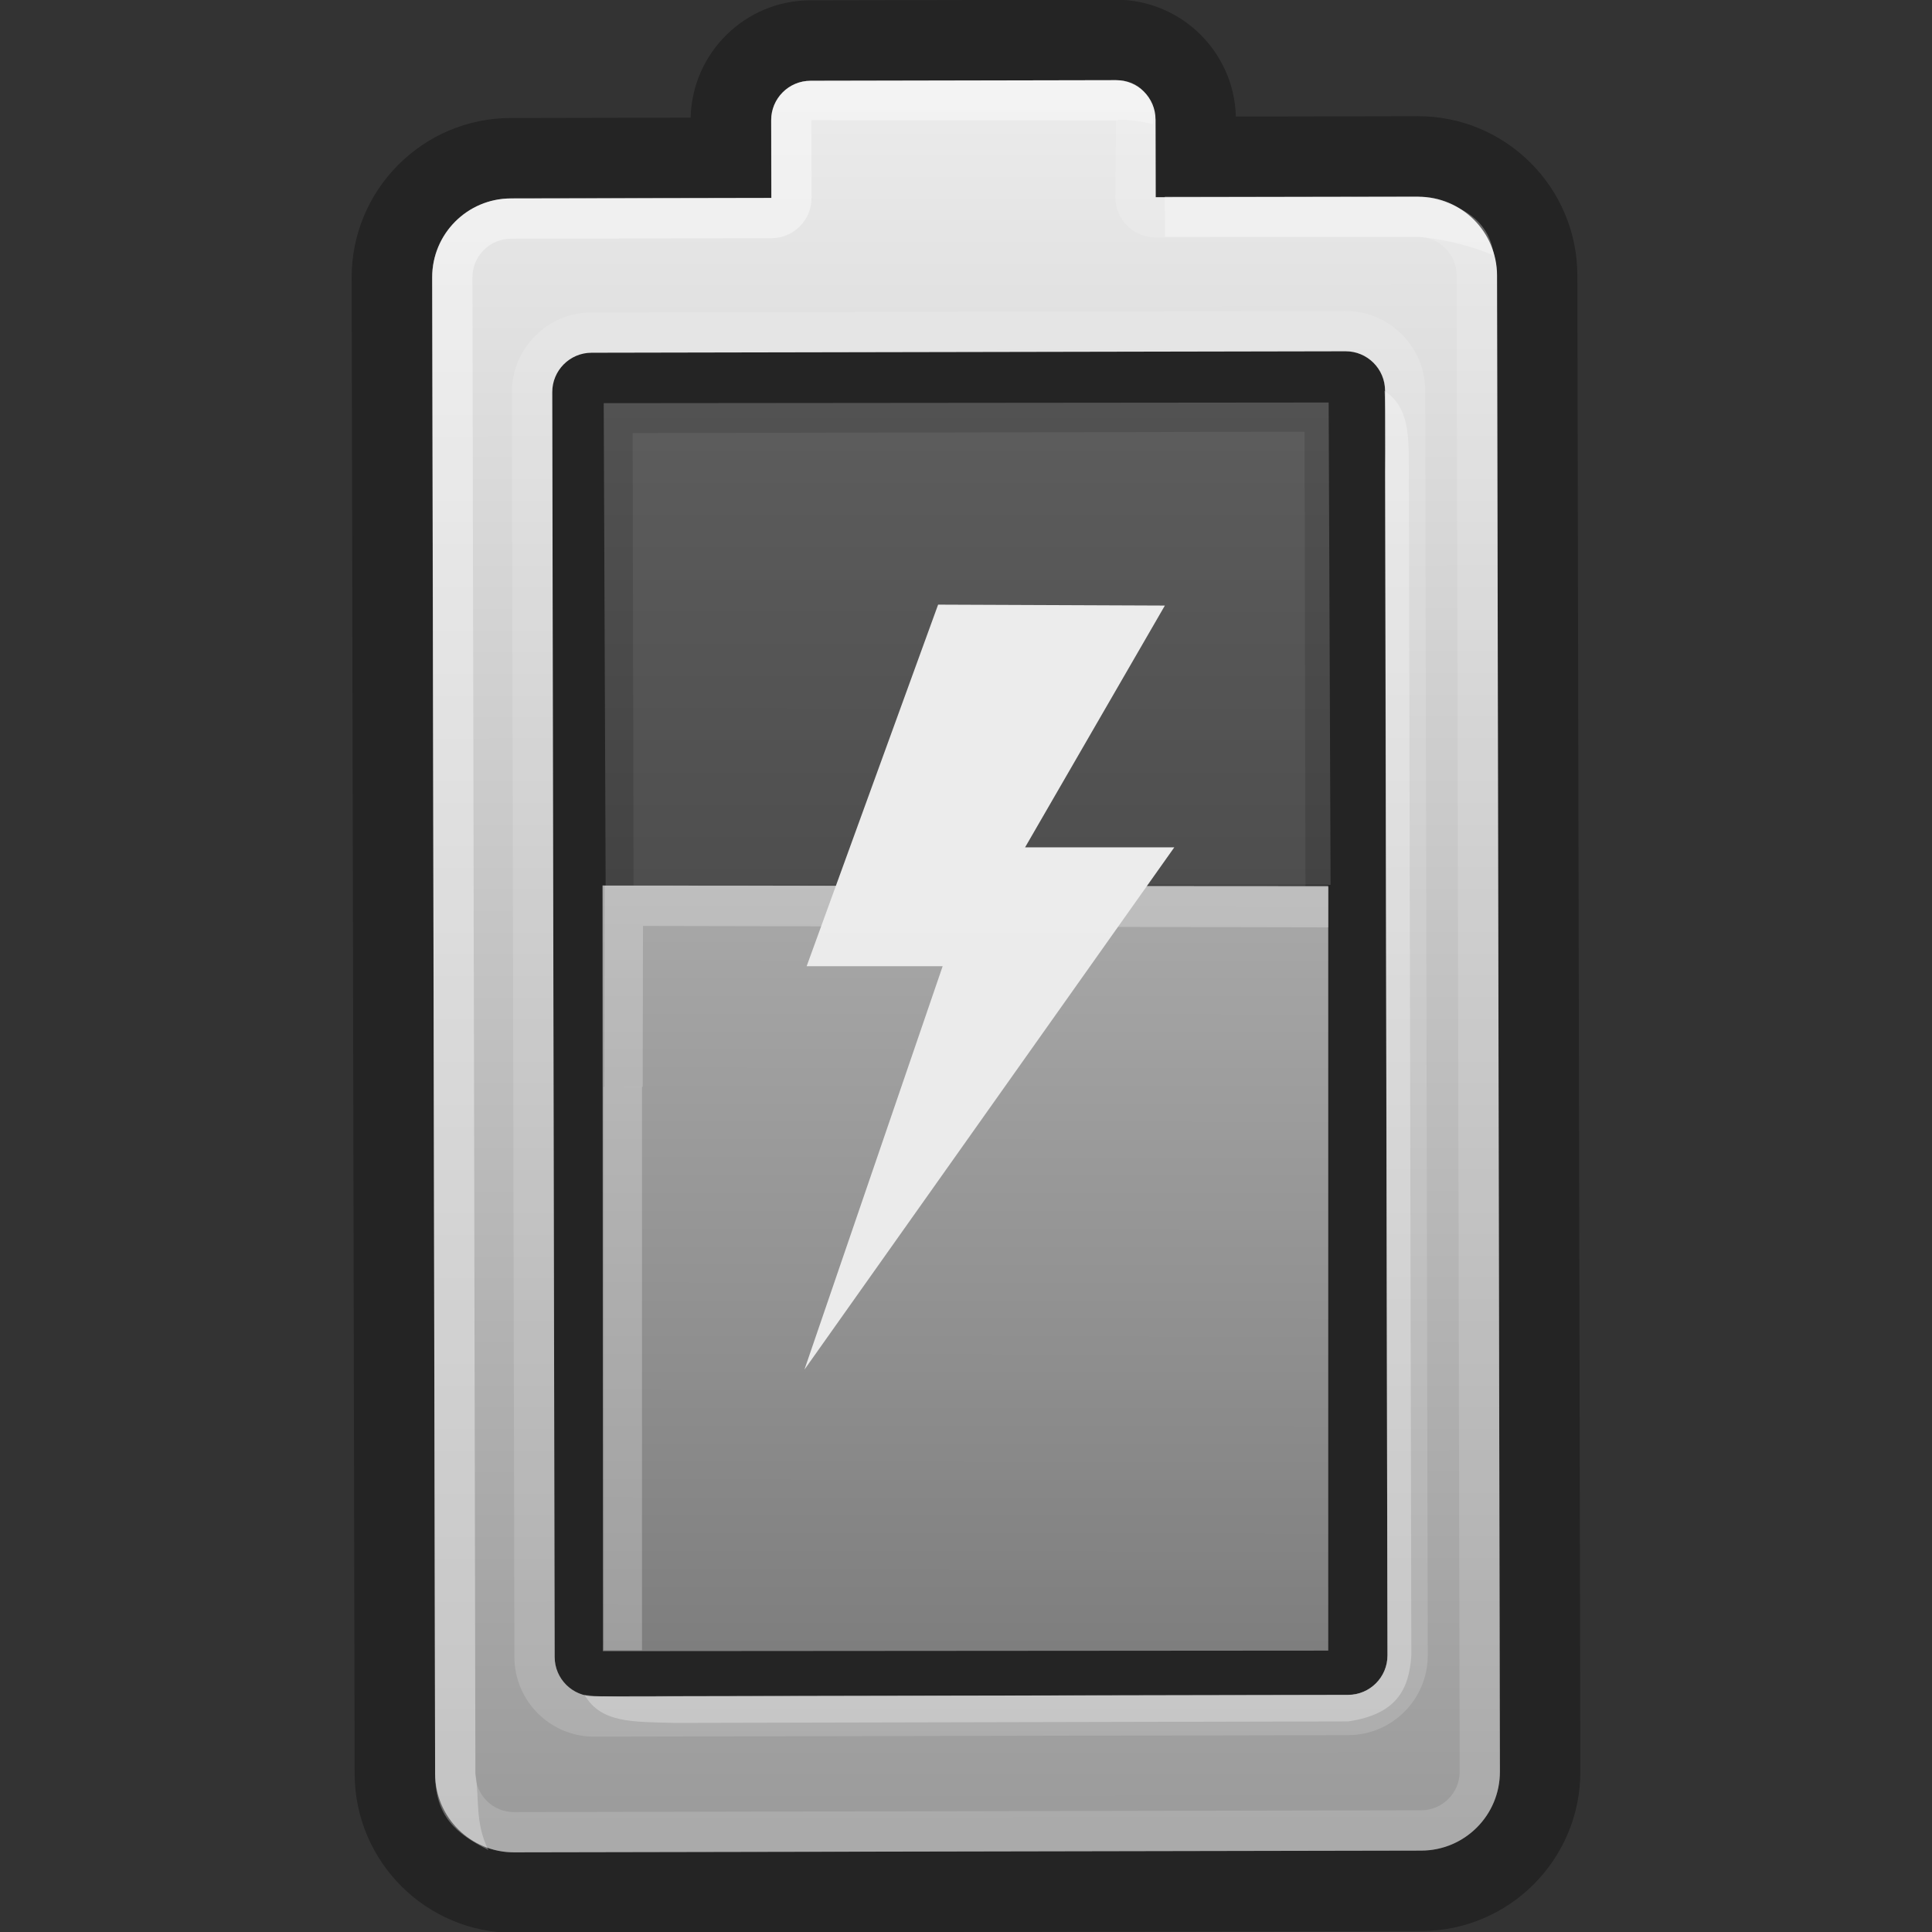
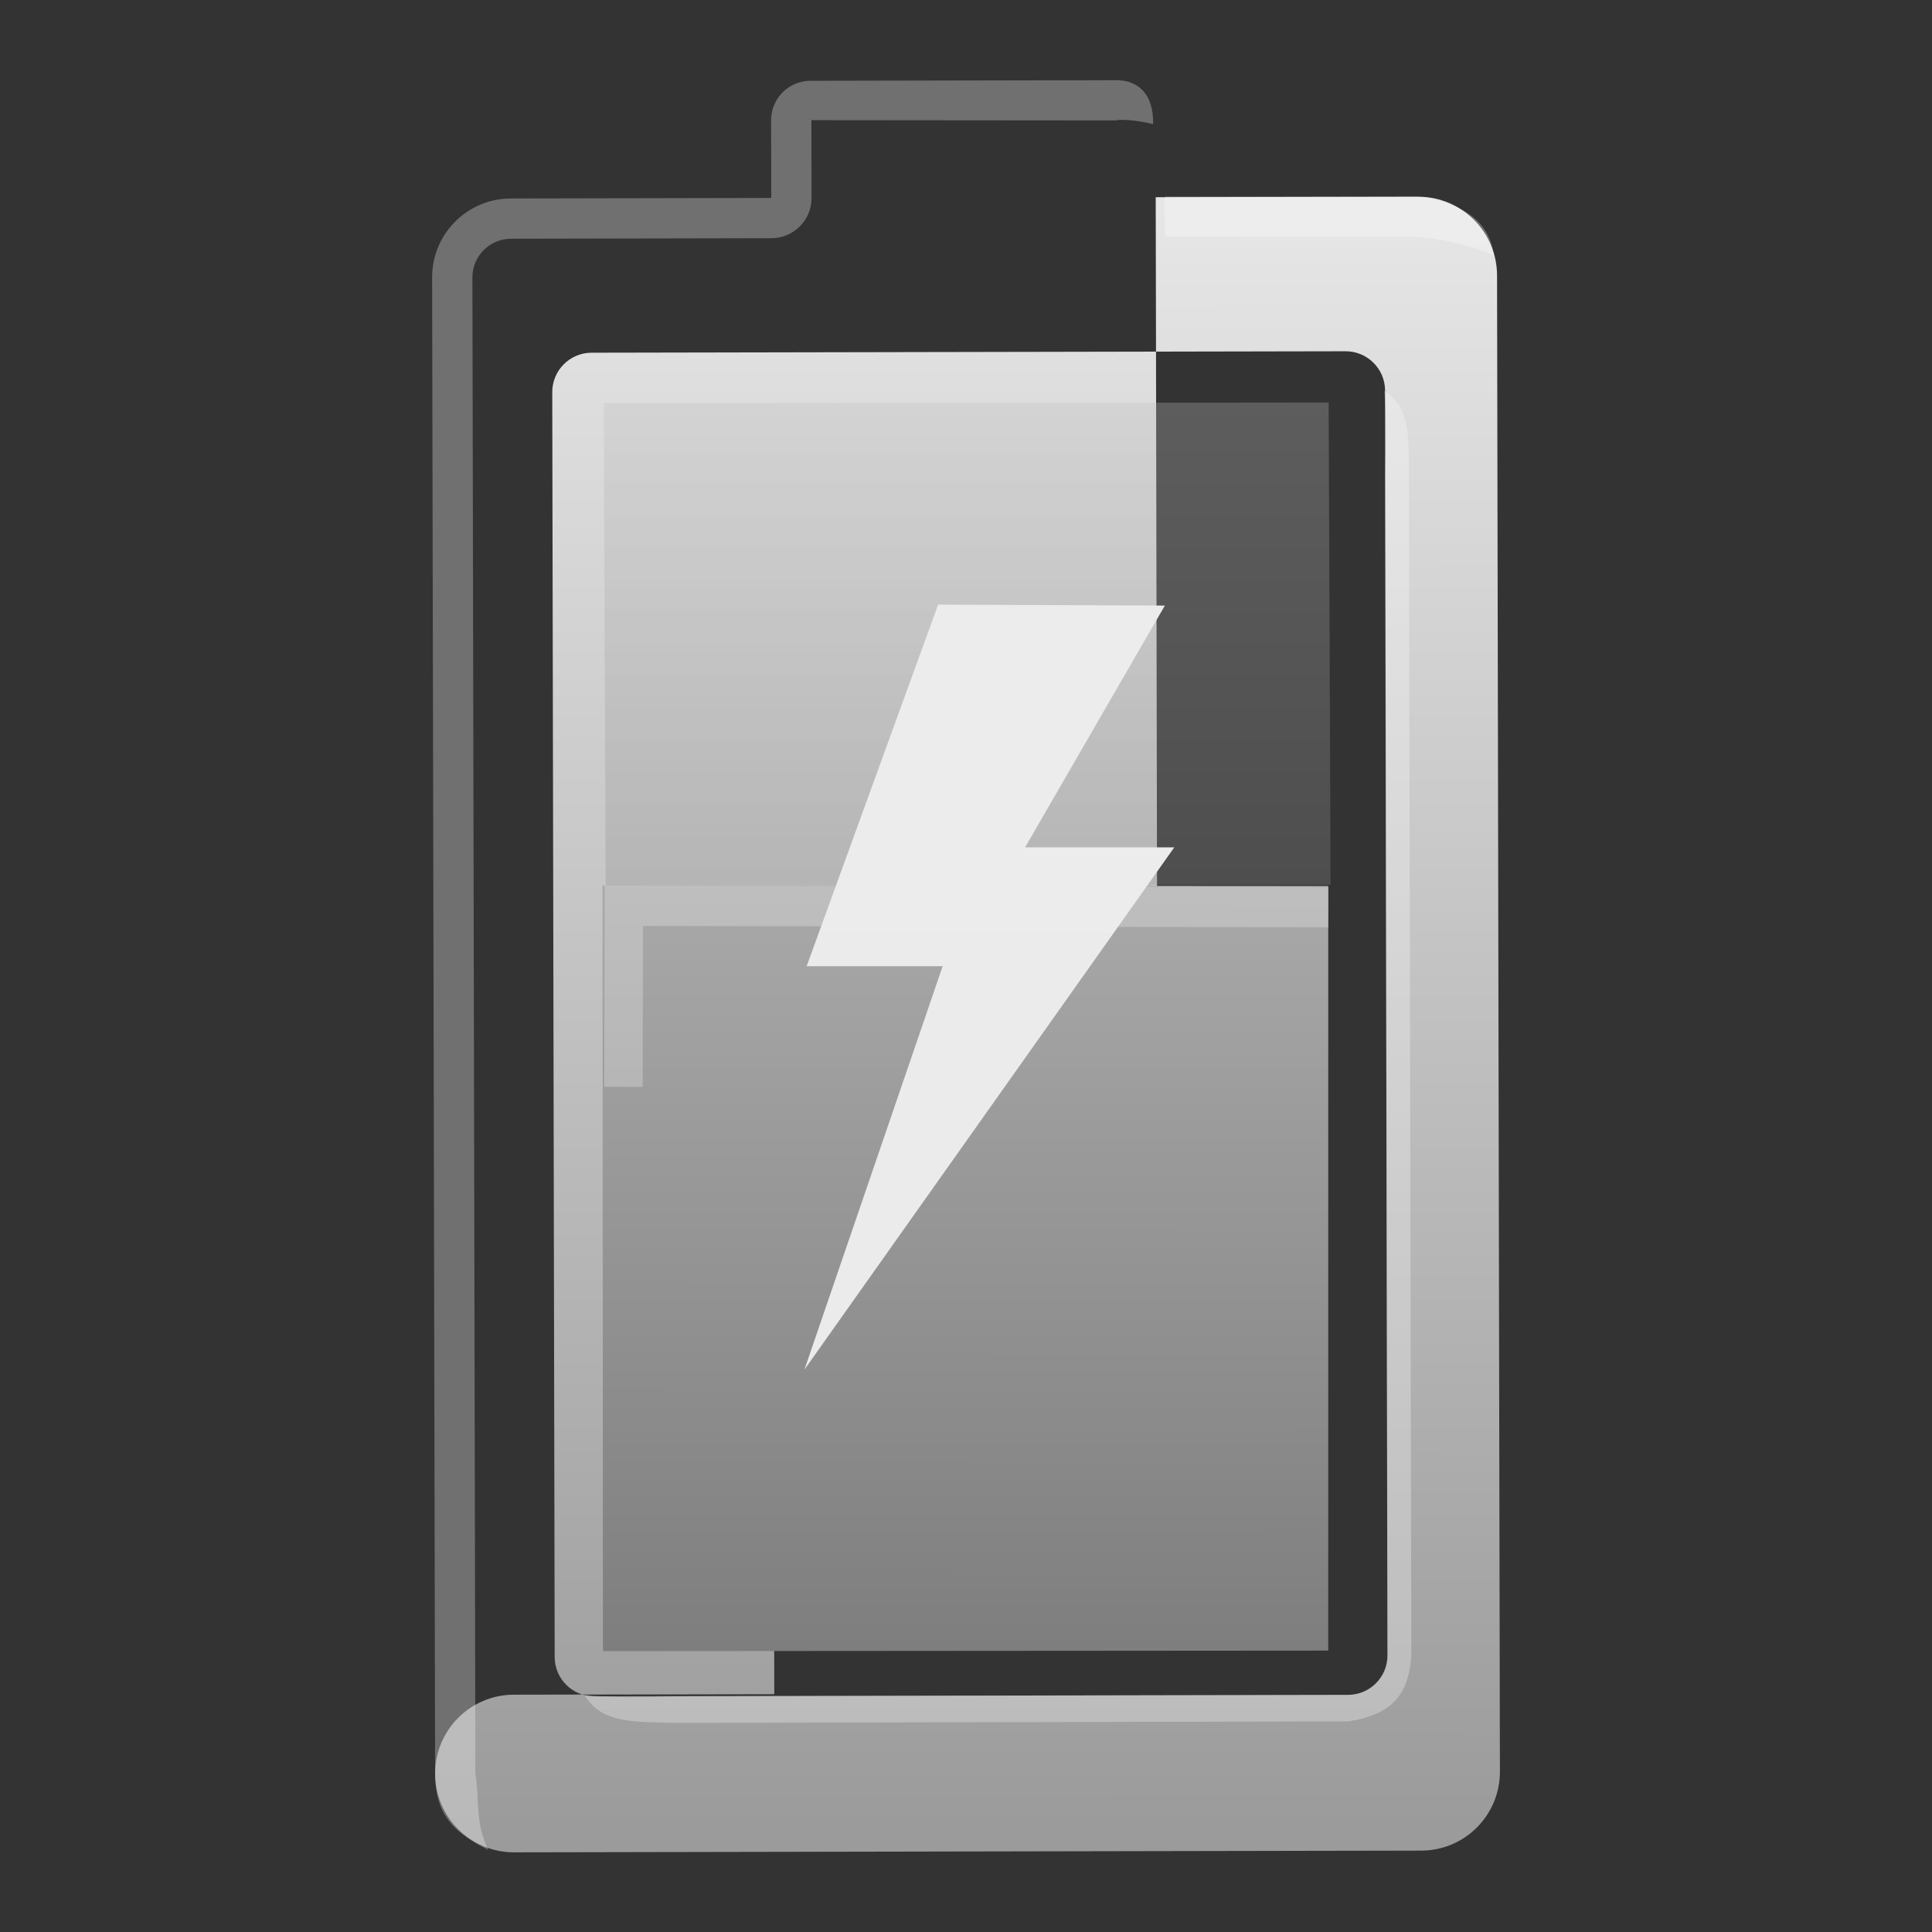
<svg xmlns="http://www.w3.org/2000/svg" xmlns:xlink="http://www.w3.org/1999/xlink" version="1.1" width="48" height="48" id="svg9075">
  <rect width="100%" height="100%" fill="#333333" stroke="none" />
  <defs id="defs9077">
    <linearGradient x1="15.49" y1="15.65" x2="30.373" y2="15.65" id="linearGradient3777" xlink:href="#linearGradient3737" gradientUnits="userSpaceOnUse" gradientTransform="matrix(-0.002,-1.007,1,-0.002,8.819,46.295)" />
    <linearGradient id="linearGradient3737">
      <stop id="stop3739" style="stop-color:#ebebeb;stop-opacity:1" offset="0" />
      <stop id="stop3741" style="stop-color:#ececec;stop-opacity:1" offset="1" />
    </linearGradient>
    <linearGradient x1="38.307" y1="15.233" x2="12.151" y2="15.183" id="SVGID_3_" xlink:href="#SVGID_2_" gradientUnits="userSpaceOnUse" gradientTransform="matrix(0.459,0,0,0.983,-27.597,9.022)" spreadMethod="pad">
      <stop id="stop274" style="stop-color:#bebebe;stop-opacity:1" offset="0" />
      <stop id="stop276" style="stop-color:#8c8c8c;stop-opacity:1" offset="1" />
    </linearGradient>
    <linearGradient x1="12.223" y1="15.213" x2="7.193" y2="15.203" id="SVGID_2_" xlink:href="#linearGradient3315" gradientUnits="userSpaceOnUse" gradientTransform="matrix(1.189,3.6233541e-4,3.6233542e-4,1,-1.366,-0.003)" spreadMethod="pad">
      <stop id="stop265" style="stop-color:#a9a9a9;stop-opacity:1" offset="0" />
      <stop id="stop267" style="stop-color:#7e7e7e;stop-opacity:1" offset="1" />
    </linearGradient>
    <linearGradient id="linearGradient3315">
      <stop id="stop3317" style="stop-color:#ffffff;stop-opacity:1" offset="0" />
      <stop id="stop3319" style="stop-color:#ffffff;stop-opacity:0" offset="1" />
    </linearGradient>
    <linearGradient x1="12.223" y1="15.204" x2="7.206" y2="15.195" id="linearGradient3299" xlink:href="#SVGID_2_" gradientUnits="userSpaceOnUse" gradientTransform="matrix(-0.002,-3.809,0.993,-0.007,8.995,68.532)" spreadMethod="pad" />
    <linearGradient x1="2.585" y1="15.188" x2="46.006" y2="15.271" id="SVGID_1_" gradientUnits="userSpaceOnUse" gradientTransform="matrix(-0.002,-1,1,-0.002,8.819,39.254)">
      <stop id="stop248" style="stop-color:#9b9b9b;stop-opacity:1" offset="0" />
      <stop id="stop250" style="stop-color:#ececec;stop-opacity:1" offset="1" />
    </linearGradient>
  </defs>
  <g id="layer1">
    <g transform="matrix(-0.002,-1,1,-0.002,8.819,48.029)" id="Layer_2">
      <g id="g238" style="opacity:0.3">
        <g id="g240">
-           <path d="m 38.274,4.975 -31.423,0 c -0.541,0 -0.979,0.438 -0.979,0.979 l 0,18.733 c 0,0.54 0.439,0.979 0.979,0.979 l 31.424,0 c 0.54,0 0.979,-0.439 0.979,-0.979 l 0,-18.733 c 0,-0.541 -0.44,-0.979 -0.98,-0.979 z m -1.018,18.692 -29.386,0 0,-16.694 29.386,0 0,16.694 z m 7.833,-15.237 0,-4.473 C 45.089,1.774 43.312,0 41.13,0 L 3.957,0 C 1.774,0 0,1.774 0,3.957 l 0,22.538 c 0,2.183 1.774,3.957 3.957,3.957 l 37.173,0 c 2.183,0 3.959,-1.774 3.959,-3.957 l 0,-4.519 c 1.609,-0.039 2.909,-1.357 2.909,-2.977 l 0,-7.591 c 0,-1.618 -1.3,-2.939 -2.909,-2.978 z m 0.91,10.569 c 0,0.541 -0.438,0.979 -0.979,0.979 l -1.93,0 0,6.518 c 0,1.082 -0.877,1.958 -1.959,1.958 l -37.173,0 C 2.876,28.454 2,27.578 2,26.496 L 2,3.958 C 2,2.876 2.877,1.999 3.958,1.999 l 37.173,0 c 1.082,0 1.959,0.877 1.959,1.959 l 0,6.471 1.93,0 c 0.541,0 0.979,0.438 0.979,0.979 l 0,7.591 z" id="path242" />
-         </g>
+           </g>
      </g>
    </g>
    <g transform="translate(-1.9917712e-4,8.774)" id="Layer_1">
      <g id="g245">
        <linearGradient x1="2.585" y1="15.188" x2="46.006" y2="15.271" id="linearGradient9056" gradientUnits="userSpaceOnUse" gradientTransform="matrix(-0.002,-1,1,-0.002,8.819,39.254)">
          <stop id="stop9058" style="stop-color:#9b9b9b;stop-opacity:1" offset="0" />
          <stop id="stop9060" style="stop-color:#ececec;stop-opacity:1" offset="1" />
        </linearGradient>
-         <path d="m 28.71,-5.804 0.004,1.93 6.518,-0.012 c 1.082,-0.002 1.96,0.873 1.962,1.955 l 0.071,37.173 c 0.002,1.082 -0.872,1.96 -1.954,1.962 l -22.537,0.043 c -1.082,0.002 -1.961,-0.873 -1.963,-1.954 L 10.739,-1.881 c -0.002,-1.082 0.873,-1.961 1.955,-1.963 l 6.471,-0.012 -0.004,-1.93 c -0.001,-0.541 0.436,-0.98 0.977,-0.981 l 7.59,-0.015 c 0.542,-0.001 0.98,0.436 0.981,0.977 z m -14.012,5.793 c -0.541,0.001 -0.978,0.441 -0.977,0.981 l 0.06,31.424 c 10e-4,0.541 0.44,0.978 0.981,0.977 l 18.733,-0.036 c 0.54,-0.001 0.978,-0.441 0.977,-0.981 L 34.412,0.93 c -10e-4,-0.54 -0.441,-0.978 -0.981,-0.977 l -18.733,0.036 z" id="path252" style="fill:url(#SVGID_1_)" />
+         <path d="m 28.71,-5.804 0.004,1.93 6.518,-0.012 c 1.082,-0.002 1.96,0.873 1.962,1.955 l 0.071,37.173 c 0.002,1.082 -0.872,1.96 -1.954,1.962 l -22.537,0.043 c -1.082,0.002 -1.961,-0.873 -1.963,-1.954 c -0.002,-1.082 0.873,-1.961 1.955,-1.963 l 6.471,-0.012 -0.004,-1.93 c -0.001,-0.541 0.436,-0.98 0.977,-0.981 l 7.59,-0.015 c 0.542,-0.001 0.98,0.436 0.981,0.977 z m -14.012,5.793 c -0.541,0.001 -0.978,0.441 -0.977,0.981 l 0.06,31.424 c 10e-4,0.541 0.44,0.978 0.981,0.977 l 18.733,-0.036 c 0.54,-0.001 0.978,-0.441 0.977,-0.981 L 34.412,0.93 c -10e-4,-0.54 -0.441,-0.978 -0.981,-0.977 l -18.733,0.036 z" id="path252" style="fill:url(#SVGID_1_)" />
      </g>
    </g>
    <g transform="matrix(-0.002,-1,1,-0.002,8.819,48.029)" id="Layer_7">
      <g id="g255" style="opacity:0.15">
        <g id="g257">
-           <path d="m 38.274,3.975 -31.424,0 c -1.091,0 -1.979,0.887 -1.979,1.978 l 0,18.735 c 0,1.091 0.889,1.979 1.979,1.979 l 31.424,0 c 1.091,0 1.979,-0.889 1.979,-1.979 l 0,-18.735 C 40.254,4.862 39.365,3.975 38.274,3.975 z m 0.98,20.712 c 0,0.54 -0.439,0.979 -0.979,0.979 l -31.424,0 c -0.541,0 -0.979,-0.439 -0.979,-0.979 l 0,-18.733 c 0,-0.541 0.439,-0.979 0.979,-0.979 l 31.424,0 c 0.54,0 0.979,0.438 0.979,0.979 l 0,18.733 z m 5.766,-14.258 -1.93,0 0,-6.471 c 0,-1.082 -0.877,-1.959 -1.959,-1.959 l -37.173,0 C 2.876,1.999 2,2.876 2,3.958 l 0,22.537 c 0,1.082 0.877,1.958 1.958,1.958 l 37.173,0 c 1.082,0 1.959,-0.876 1.959,-1.958 l 0,-6.518 1.93,0 c 0.541,0 0.979,-0.438 0.979,-0.979 l 0,-7.59 c 0,-0.541 -0.438,-0.979 -0.979,-0.979 z m -0.021,8.57 -1.909,-0.021 c -0.553,0 -1,0.447 -1,1 l 0,6.517 c 0,0.527 -0.432,0.959 -0.959,0.959 l -37.174,0 C 3.429,27.454 3,27.022 3,26.495 L 3,3.958 C 3,3.431 3.429,3 3.957,3 l 37.174,0 c 0.527,0 0.959,0.431 0.959,0.959 l 0,6.471 c 0,0.553 0.447,1 1,1 l 1.931,0 -0.022,7.569 z" id="path259" style="fill:#ffffff" />
-         </g>
+           </g>
      </g>
      <g id="g3341" style="opacity:0.3">
        <g id="g3343">
          <path d="M 44.904,19.919 C 45.003,19.545 45.035,19.105 44.999,18.999 l 0.022,-7.569 -1.931,0 c -0.553,0 -1,-0.447 -1,-1 l 0,-6.471 C 42.09,3.431 41.658,3 41.131,3 L 3.957,3 C 3.324,3.106 2.751,2.979 2.059,3.318 2.467,2.528 2.876,1.999 3.958,1.999 l 37.173,0 c 1.082,0 1.959,0.877 1.959,1.959 l 0,6.471 1.93,0 c 0.541,0 0.979,0.438 0.979,0.979 l 0,7.59 c 0,0.541 -0.33,0.939 -1.095,0.921 z m -2.798,0.288 1,-10e-4 L 43.09,26.495 c -0.114,0.768 -0.407,1.758 -1.466,1.882 C 42.034,27.436 42.09,26.495 42.09,26.495 l 0.016,-6.289 z m -5.831,5.456 c 0.717,0.024 1.201,0.055 1.994,-0.011 -0.407,0.623 -1.136,0.604 -1.994,0.605 L 6.851,26.259 C 5.994,26.202 5.386,25.882 5.212,24.689 L 5.208,7.954 C 5.239,6.921 5.201,6.124 5.908,5.716 5.827,6.385 5.845,7.294 5.868,7.954 L 5.872,24.687 c 0,0.54 0.438,0.979 0.979,0.979 l 29.424,-0.004 z" id="path3345" style="fill:#ffffff" />
        </g>
      </g>
    </g>
    <path d="m 14.979,41.022 -0.009,-19.022 18.03,0.011 0,18.998 -18.021,0.013 z" id="path269" style="fill:url(#linearGradient3299);fill-opacity:1" />
    <polygon points="12.205,6.042 7.211,6.042 7.211,24.375 8.211,24.375 8.211,7.016 8.211,7.016 12.205,7.016 " transform="matrix(-0.002,1.001,0.981,0.002,9.109,14.772)" id="polygon271" style="opacity:0.25;fill:#ffffff" />
    <rect width="11.984" height="18.011" x="-22.014" y="14.959" transform="matrix(-0.004,-1,1,-8.9469824e-4,0,0)" id="rect278" style="opacity:0.3;fill:url(#SVGID_3_);fill-opacity:1" />
-     <rect width="0.95" height="14" x="15" y="27" id="rect3563" style="opacity:0.25;fill:#ffffff;fill-opacity:1;fill-rule:nonzero;stroke:none" />
    <path d="m 25.468,21.052 3.707,-2e-6 -9.189,12.976 3.434,-10.023 -3.379,-2.6e-5 3.266,-8.983 5.634,0.023 -3.473,6.007 z" id="path3541" style="fill:url(#linearGradient3777);fill-opacity:1;fill-rule:evenodd;stroke:none" />
  </g>
</svg>